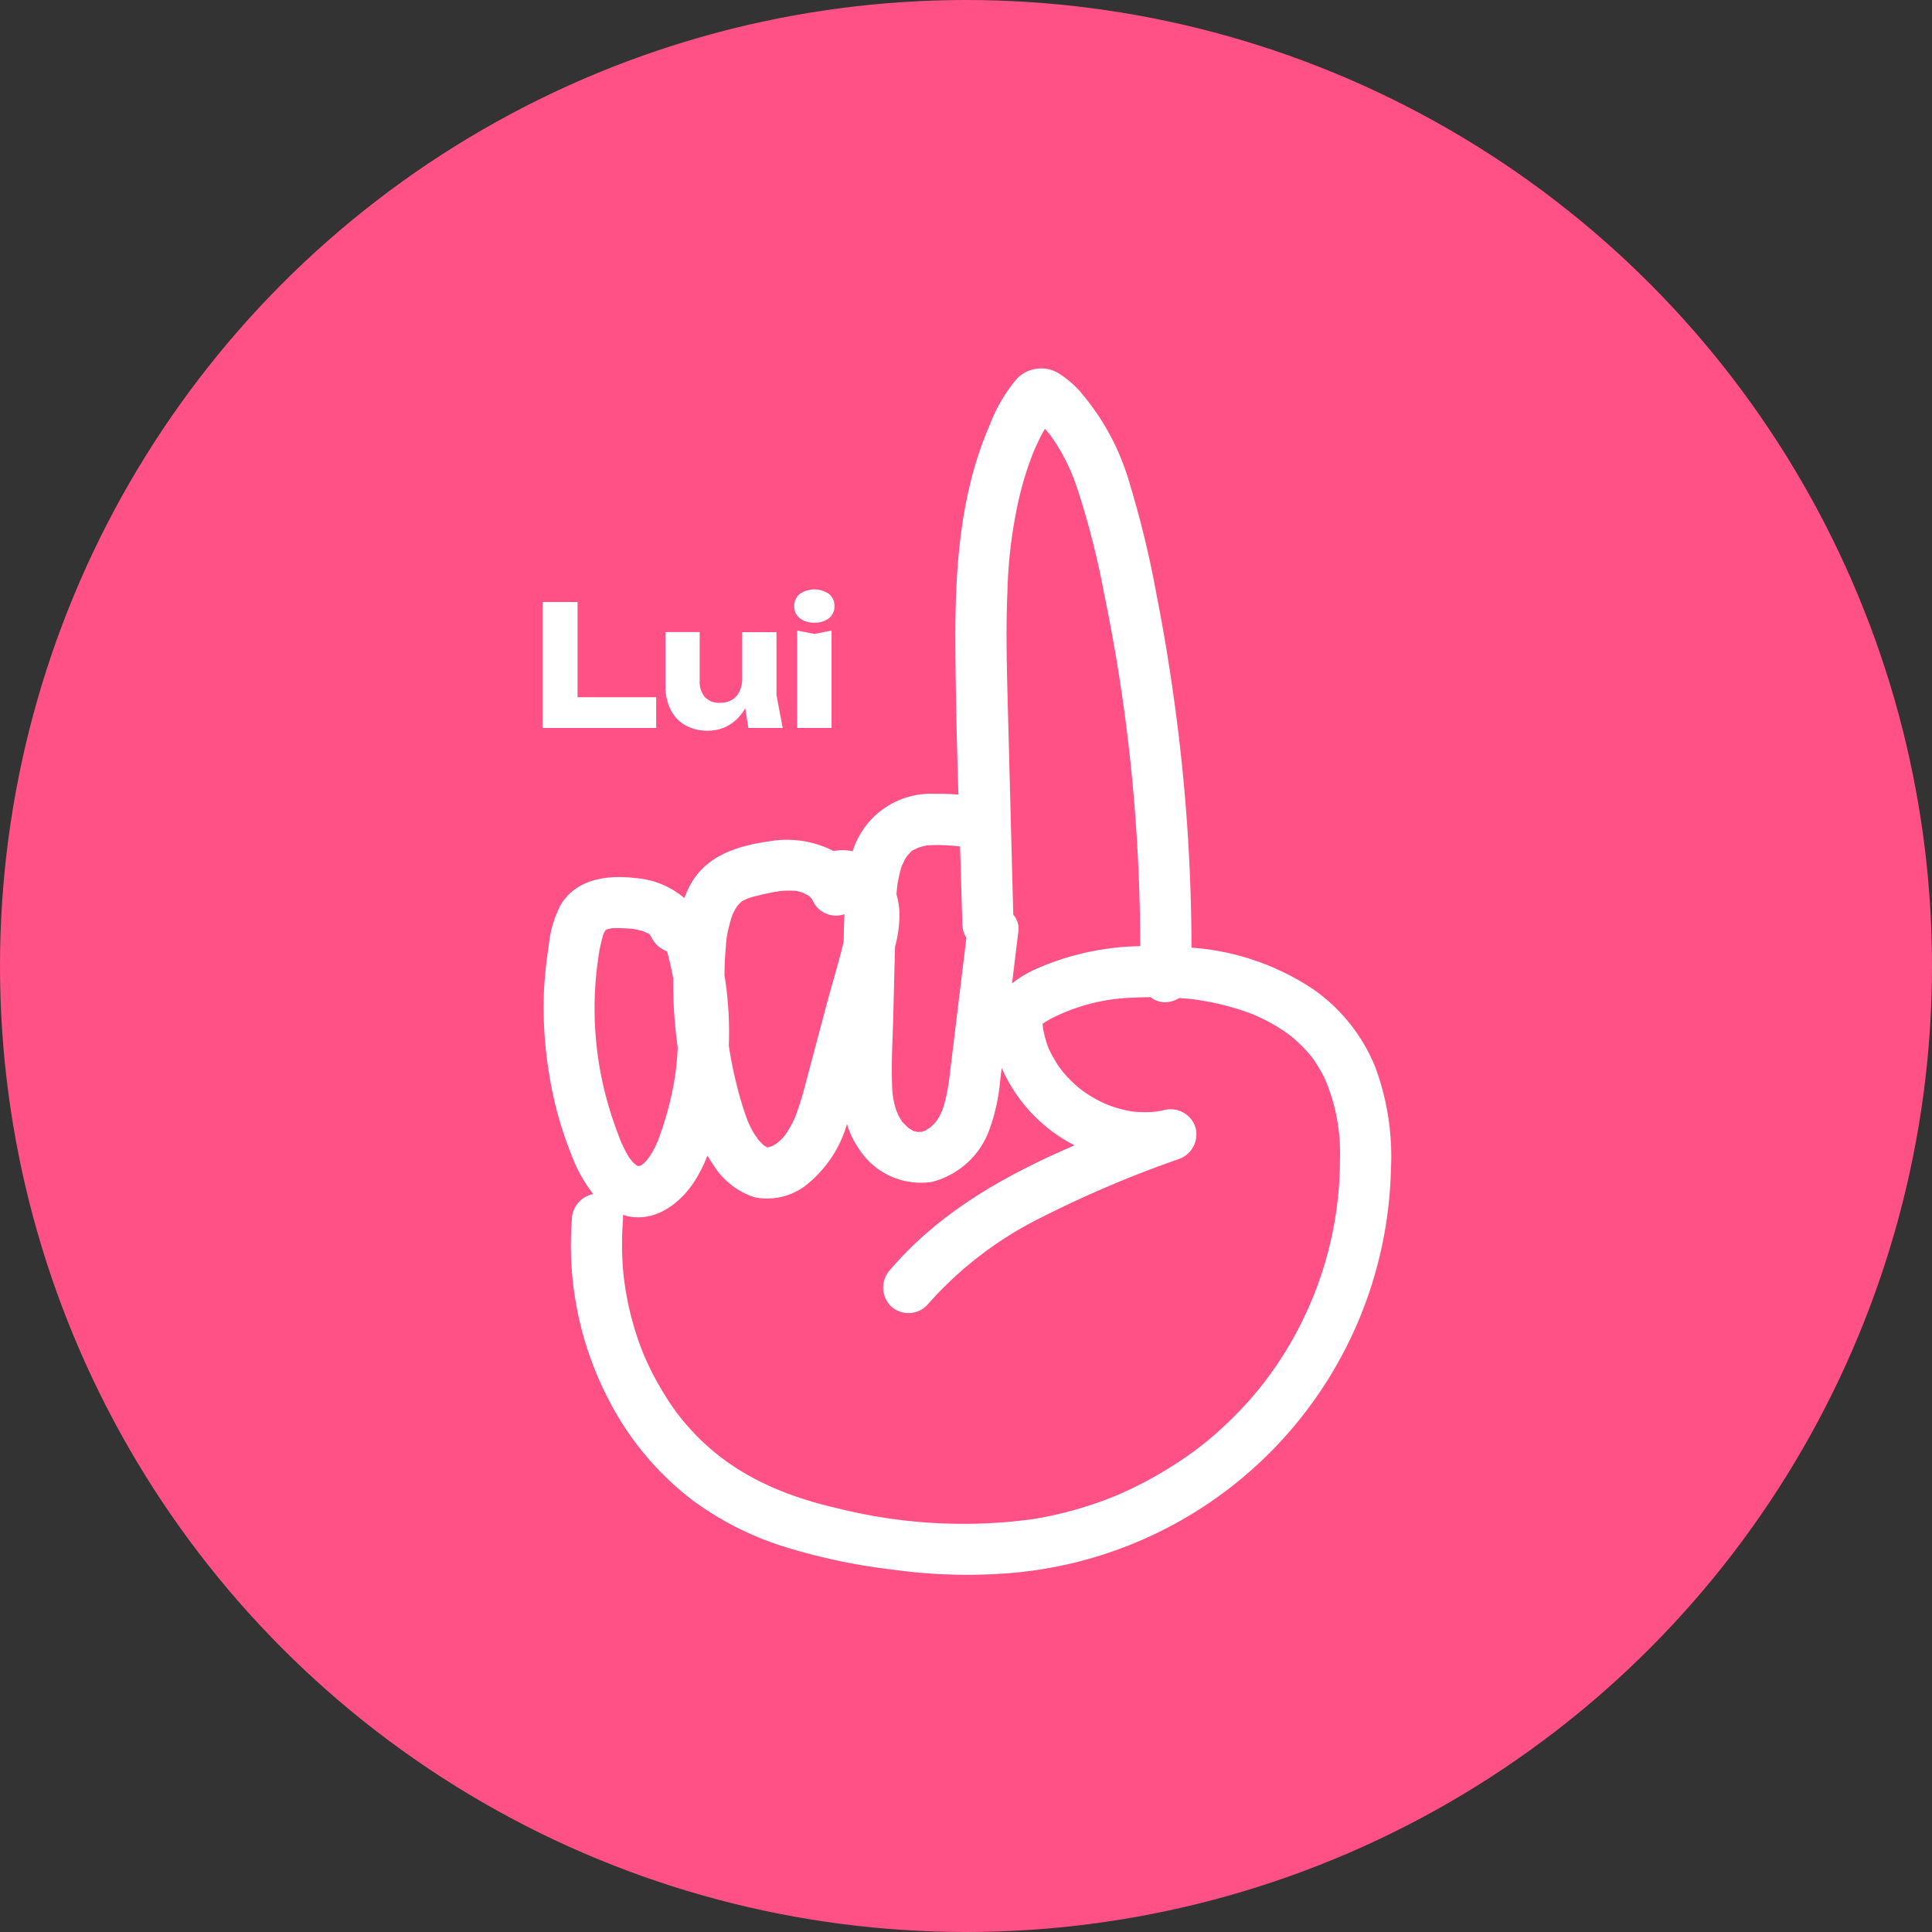
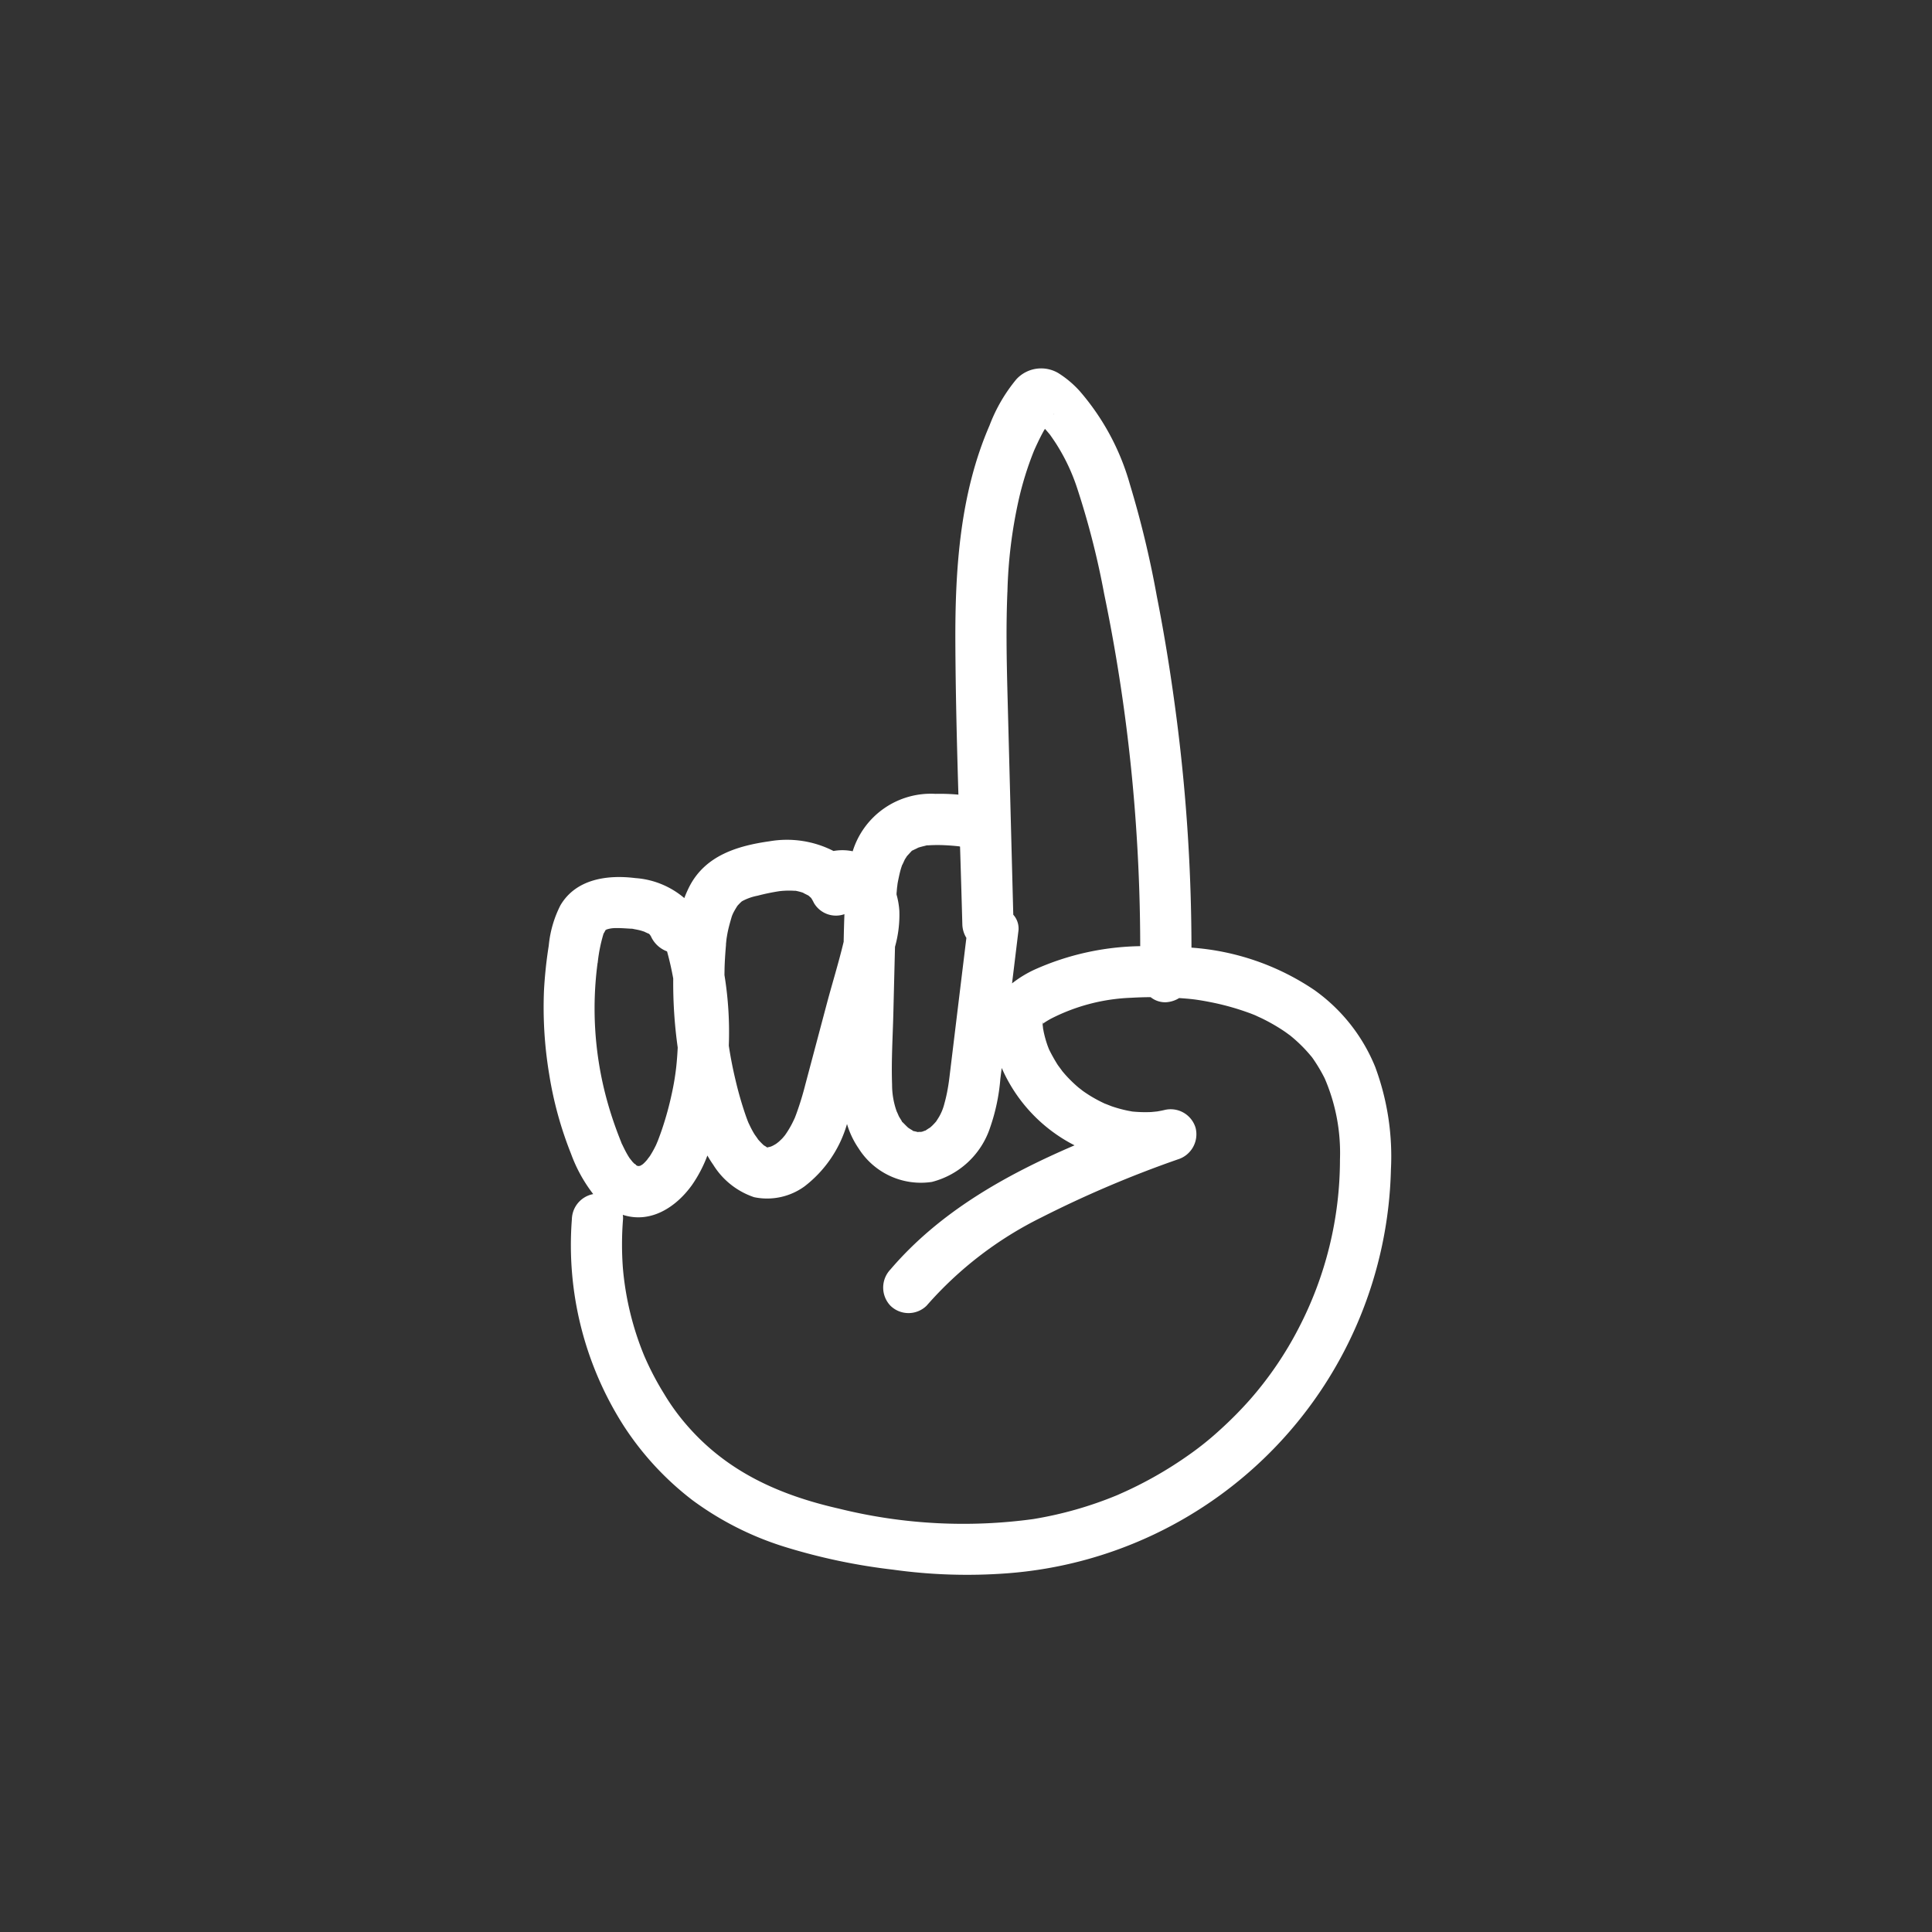
<svg xmlns="http://www.w3.org/2000/svg" width="138" height="138" viewBox="0 0 138 138">
  <rect x="0" y="0" width="138" height="138" fill="#333333" stroke="none" />
  <defs>
    <clipPath id="clip-path">
      <rect id="Rectangle_1010" data-name="Rectangle 1010" width="60.536" height="86.177" fill="none" />
    </clipPath>
  </defs>
  <g id="Groupe_907" data-name="Groupe 907" transform="translate(-235 -9683)">
-     <circle id="Ellipse_16" data-name="Ellipse 16" cx="69" cy="69" r="69" transform="translate(235 9683)" fill="#ff5186" />
    <g id="Groupe_904" data-name="Groupe 904" transform="translate(273.831 9709.314)">
      <g id="Groupe_903" data-name="Groupe 903" clip-path="url(#clip-path)">
        <path id="Tracé_21739" data-name="Tracé 21739" d="M59.424,49.959A12.509,12.509,0,0,0,55.047,44.4a17.916,17.916,0,0,0-8.773-3.025,128.884,128.884,0,0,0-1.023-16.055c-.386-3.036-.862-6.06-1.455-9.062a71.052,71.052,0,0,0-1.917-7.967,17.316,17.316,0,0,0-3.585-6.667A7.2,7.2,0,0,0,36.766.337a2.407,2.407,0,0,0-3,.441,11.563,11.563,0,0,0-1.917,3.3c-2.109,4.861-2.462,10.228-2.44,15.468.016,3.632.109,7.265.218,10.9a14.648,14.648,0,0,0-1.64-.056,5.842,5.842,0,0,0-5.911,4.1,3.614,3.614,0,0,0-1.371-.019,7.309,7.309,0,0,0-4.568-.694c-2.295.323-4.573,1.016-5.714,3.211a8.17,8.17,0,0,0-.374.847,6.044,6.044,0,0,0-3.5-1.429c-1.995-.248-4.238.056-5.351,1.947a8,8,0,0,0-.832,2.874,31.011,31.011,0,0,0-.34,3.191A29.028,29.028,0,0,0,.4,50.439a26.4,26.4,0,0,0,1.555,5.654,10.634,10.634,0,0,0,1.587,2.885,1.871,1.871,0,0,0-1.524,1.787A23.965,23.965,0,0,0,5.7,75.5a21.227,21.227,0,0,0,4.938,5.348,22.138,22.138,0,0,0,6.62,3.339,42.829,42.829,0,0,0,7.7,1.618,38.223,38.223,0,0,0,8.169.259,29.631,29.631,0,0,0,27.394-28.84,18.356,18.356,0,0,0-1.1-7.266M36.409,3.315c.089-.141.068-.078,0,0M33.128,15.971a33.786,33.786,0,0,1,.8-6.561A23.027,23.027,0,0,1,35,5.948c.018-.045.039-.1.045-.109.077-.173.155-.344.236-.515q.2-.425.427-.838c.031-.057.065-.11.1-.166l.021.021c.1.109.194.221.288.334.025.03.039.047.049.057l.046.066c.173.246.343.494.5.75A13.966,13.966,0,0,1,38.1,8.528a58.121,58.121,0,0,1,1.934,7.557,123.1,123.1,0,0,1,2.327,17.333q.248,3.921.252,7.851a19.118,19.118,0,0,0-7.5,1.654,8.027,8.027,0,0,0-1.655,1.005l.462-3.8a1.479,1.479,0,0,0-.374-1.105q-.21-8.014-.42-16.027c-.059-2.341-.1-4.685,0-7.025M25.252,37.052c.007-.073.016-.145.024-.217,0-.013.011-.064.027-.163.071-.336.134-.671.238-1,.034-.107.071-.212.109-.317-.129.355.123-.236.164-.306,0,.007.089-.134.14-.216.072-.073.246-.269.277-.3a.85.85,0,0,0,.068-.078c.027-.011.063-.027.114-.053s.341-.158.327-.163c.156-.053.316-.092.477-.131.063-.015.107-.027.136-.036s.078,0,.144-.006a10.471,10.471,0,0,1,1.186-.006c.332.017.667.043,1,.08-.005,0,.019.007.061.016q.088,2.791.164,5.579a1.936,1.936,0,0,0,.288.943q-.607,4.987-1.212,9.974c-.028.231-.06.47-.121.809a10.453,10.453,0,0,1-.239,1.057,3.593,3.593,0,0,1-.369.925c-.059.1-.124.2-.188.3l-.045.064q-.116.134-.24.258c-.059.058-.123.114-.187.17-.036.013-.281.177-.29.184l-.038.024a.789.789,0,0,0-.169.058c-.022.009-.085.023-.13.034a1.442,1.442,0,0,0-.247.011c-.068-.017-.136-.036-.206-.051a1.036,1.036,0,0,0-.11-.019.93.93,0,0,0-.095-.069c-.091-.051-.179-.108-.266-.167l-.013-.011c-.113-.1-.214-.209-.321-.315-.042-.041-.071-.068-.093-.086s-.033-.062-.066-.116c-.062-.1-.128-.2-.186-.31,0,0-.139-.328-.144-.32a5.679,5.679,0,0,1-.332-1.94c-.061-1.688.049-3.39.091-5.079q.058-2.374.118-4.748a8.447,8.447,0,0,0,.31-2.575,5.673,5.673,0,0,0-.2-1.157c0-.062,0-.125.01-.188.009-.116.019-.233.03-.349m-6.132.8c-.027-.032-.133-.2-.018-.031.007.01.011.021.018.031m-4.978.237c-.056.046-.053.036,0,0m-1.115,3.08c0-.057.03-.3.037-.383.006-.042.012-.087.013-.094.019-.115.038-.229.059-.343.076-.4.188-.781.3-1.17l.035-.1c.026-.059.064-.149.073-.165.086-.173.185-.336.288-.5l.037-.049c.04-.041.125-.132.139-.146.048-.048.1-.094.149-.14.017-.01.032-.02.055-.033a3.827,3.827,0,0,1,1.074-.375,15.02,15.02,0,0,1,1.583-.327,6.284,6.284,0,0,1,.693-.037c.117,0,.234.005.351.012l.089,0,.034.007a3.811,3.811,0,0,1,.521.141c-.072-.016.265.14.339.183l.036.02c.065.058.128.118.19.179a3.055,3.055,0,0,1,.189.341,1.822,1.822,0,0,0,2.178.8q-.036.984-.054,1.97c-.357,1.5-.822,2.989-1.216,4.471q-.766,2.882-1.532,5.764a21.516,21.516,0,0,1-.659,2.13c-.023.061-.047.121-.071.182l0,.008c-.07.153-.141.3-.218.452a6.971,6.971,0,0,1-.5.819c-.032.036-.13.157-.176.207-.082.087-.171.167-.258.248-.031.024-.148.122-.215.164s-.137.079-.206.118c-.015.008-.077.036-.129.059s-.209.05-.289.073h0a1.191,1.191,0,0,0-.226-.146l-.029-.027a5.19,5.19,0,0,1-.4-.414c0-.019-.2-.287-.235-.341-.1-.157-.187-.319-.272-.484-.035-.068-.138-.287-.173-.358-.019-.05-.059-.146-.058-.145-.043-.117-.088-.234-.129-.352a25.67,25.67,0,0,1-.739-2.569c-.2-.837-.354-1.637-.475-2.436a25.4,25.4,0,0,0-.31-5.044c.005-.272.006-.544.019-.816q.031-.68.093-1.358m2.961,14.512c.051.017.054.046,0,0m-8.4-15.253h0c.01.024.023.047.034.071l-.006-.007c-.008-.018-.017-.039-.028-.064m-3.166-.3.044-.086a.19.19,0,0,1-.044.086m-.562,2.344a11.164,11.164,0,0,1,.426-2.112c-.01.046.073-.11.13-.22.062-.034.089-.051.078-.051a2,2,0,0,1,.674-.1c.357-.008.711.023,1.067.043l.065,0,.017,0c.188.04.377.069.563.117.109.028.216.065.323.1.01.013.233.11.269.126s.036.015.054.021a.712.712,0,0,0,.051.055l.018.019c.049.089.063.106.034.037l.007.008a2.04,2.04,0,0,0,1.178,1.137c.18.647.324,1.293.442,1.939a33.1,33.1,0,0,0,.32,4.928c-.022.463-.056.93-.107,1.4a18.221,18.221,0,0,1-.31,1.867A22.907,22.907,0,0,1,8.472,54.3c-.1.3-.212.6-.326.9-.021.044-.118.28-.13.3q-.114.234-.243.46c-.058.1-.118.2-.181.3-.014.022-.194.248-.2.269-.065.073-.13.146-.2.215-.033.033-.069.063-.1.094l-.093.062-.092.051-.035.012-.116.012-.011,0-.051-.016L6.6,56.909c-.013-.049-.116-.114-.091-.075-.062-.059-.122-.12-.18-.183-.017-.029-.184-.23-.2-.257-.093-.144-.179-.292-.26-.443s-.153-.3-.228-.457c-.023-.047-.039-.078-.052-.1s-.036-.092-.066-.168c-.135-.337-.265-.676-.387-1.017Q4.71,53.026,4.4,51.812a24.771,24.771,0,0,1-.547-9.34M53.925,68.565a25.434,25.434,0,0,1-3.448,5.066,27.28,27.28,0,0,1-2.185,2.206,21.465,21.465,0,0,1-2.129,1.718,28.3,28.3,0,0,1-2.625,1.66q-.678.378-1.377.719-.306.149-.615.29l-.354.159-.224.1a27.118,27.118,0,0,1-6,1.709,36.889,36.889,0,0,1-13.877-.747c-4.3-.978-8-2.656-10.861-5.958A15.659,15.659,0,0,1,8.6,73.238,20.605,20.605,0,0,1,7.173,70.5a21.211,21.211,0,0,1-1.513-6.252,22.782,22.782,0,0,1,.011-3.48,1.385,1.385,0,0,0-.017-.308c2,.646,3.82-.559,4.948-2.137a9.537,9.537,0,0,0,1.095-2.1c.13.229.269.451.419.663A5.481,5.481,0,0,0,15.037,59.2a4.546,4.546,0,0,0,3.591-.768,8.629,8.629,0,0,0,3.042-4.46,6.172,6.172,0,0,0,.828,1.742,5.257,5.257,0,0,0,5.233,2.395A5.924,5.924,0,0,0,31.9,54.2a13.93,13.93,0,0,0,.722-3.443c.033-.262.063-.524.1-.786a11.251,11.251,0,0,0,5.2,5.524c-4.926,2.116-9.634,4.752-13.152,8.869a1.875,1.875,0,0,0,0,2.585,1.844,1.844,0,0,0,2.585,0,26.433,26.433,0,0,1,8.206-6.306,79.254,79.254,0,0,1,9.733-4.141,1.879,1.879,0,0,0,1.277-2.248,1.859,1.859,0,0,0-2.248-1.277c-.171.039-.341.071-.513.1-.019,0-.372.039-.447.042a9.586,9.586,0,0,1-1.291-.036h-.005a1.331,1.331,0,0,1-.131-.024l-.176-.032q-.279-.056-.552-.129c-.21-.056-.416-.118-.621-.188-.075-.025-.512-.206-.479-.183a10.512,10.512,0,0,1-1-.528q-.279-.17-.546-.357l-.2-.143c.3.219-.115-.1-.142-.119a9.667,9.667,0,0,1-.88-.845c-.109-.119-.212-.242-.315-.365.035.034-.235-.321-.3-.413a11.783,11.783,0,0,1-.595-1.054l-.027-.053c-.034-.085-.067-.171-.1-.257q-.123-.344-.213-.7-.04-.158-.074-.317c0-.02-.03-.159-.042-.217-.006-.077-.023-.238-.034-.295a.644.644,0,0,1,.082-.1.692.692,0,0,1-.061.042c0,.005,0,.011-.007.017l-.016.029c0-.01,0-.009,0,0s0-.018,0-.025c-.021.013-.028.014,0-.007.011-.14.057-.1.031-.021l.135-.091c.135-.089.274-.17.415-.249A13.66,13.66,0,0,1,42,44.954c.451-.027.9-.039,1.356-.043a1.657,1.657,0,0,0,1.079.365,1.982,1.982,0,0,0,.96-.3c.328.024.655.047.981.085l.2.025.194.029q.4.062.79.139A18.231,18.231,0,0,1,50.288,46q.284.1.563.217l.049.023c.1.048.21.1.314.145a13.429,13.429,0,0,1,1.208.654c.193.118.385.242.571.371.051.035.272.2.31.224a10.648,10.648,0,0,1,1,.914q.236.246.455.507l.1.118c.026.035.077.1.091.123a11.534,11.534,0,0,1,.841,1.416,13.418,13.418,0,0,1,1.091,5.792,26.146,26.146,0,0,1-2.955,12.058" transform="translate(0 0)" fill="#fff" />
-         <path id="Tracé_21740" data-name="Tracé 21740" d="M85.99,108.859c.044.007.088.015.131.024h0c-.195-.041-.19-.037-.135-.024" transform="translate(-44.06 -55.795)" fill="#fff" />
        <path id="Tracé_21741" data-name="Tracé 21741" d="M73.112,96.037v.007l.026-.016.005-.013-.031.021" transform="translate(-37.476 -49.216)" fill="#fff" />
      </g>
    </g>
-     <path id="Tracé_21897" data-name="Tracé 21897" d="M6.423,3v7.9l-1.116-1.1h6.732V12h-8.1V3Zm9.312,9.192a3.2,3.2,0,0,1-1.638-.4,2.61,2.61,0,0,1-1.038-1.122,3.778,3.778,0,0,1-.36-1.7V5.148h2.448v3.48a1.668,1.668,0,0,0,.372,1.164,1.372,1.372,0,0,0,1.068.408,1.646,1.646,0,0,0,.864-.21,1.4,1.4,0,0,0,.54-.606,2.155,2.155,0,0,0,.192-.948l.756.4a4.507,4.507,0,0,1-.594,1.842,3.2,3.2,0,0,1-1.134,1.134A2.923,2.923,0,0,1,15.735,12.192ZM18.627,12l-.444-2.748v-4.1h2.448V9.636L21.075,12Zm3.48-6.96,1.236.24,1.224-.24V12h-2.46Zm1.224-.564A1.6,1.6,0,0,1,22.3,4.158a1.055,1.055,0,0,1-.4-.87,1.06,1.06,0,0,1,.4-.864,1.834,1.834,0,0,1,2.082,0,1.066,1.066,0,0,1,.39.864,1.062,1.062,0,0,1-.39.87A1.612,1.612,0,0,1,23.331,4.476Z" transform="translate(269.831 9723)" fill="#fff" />
  </g>
</svg>